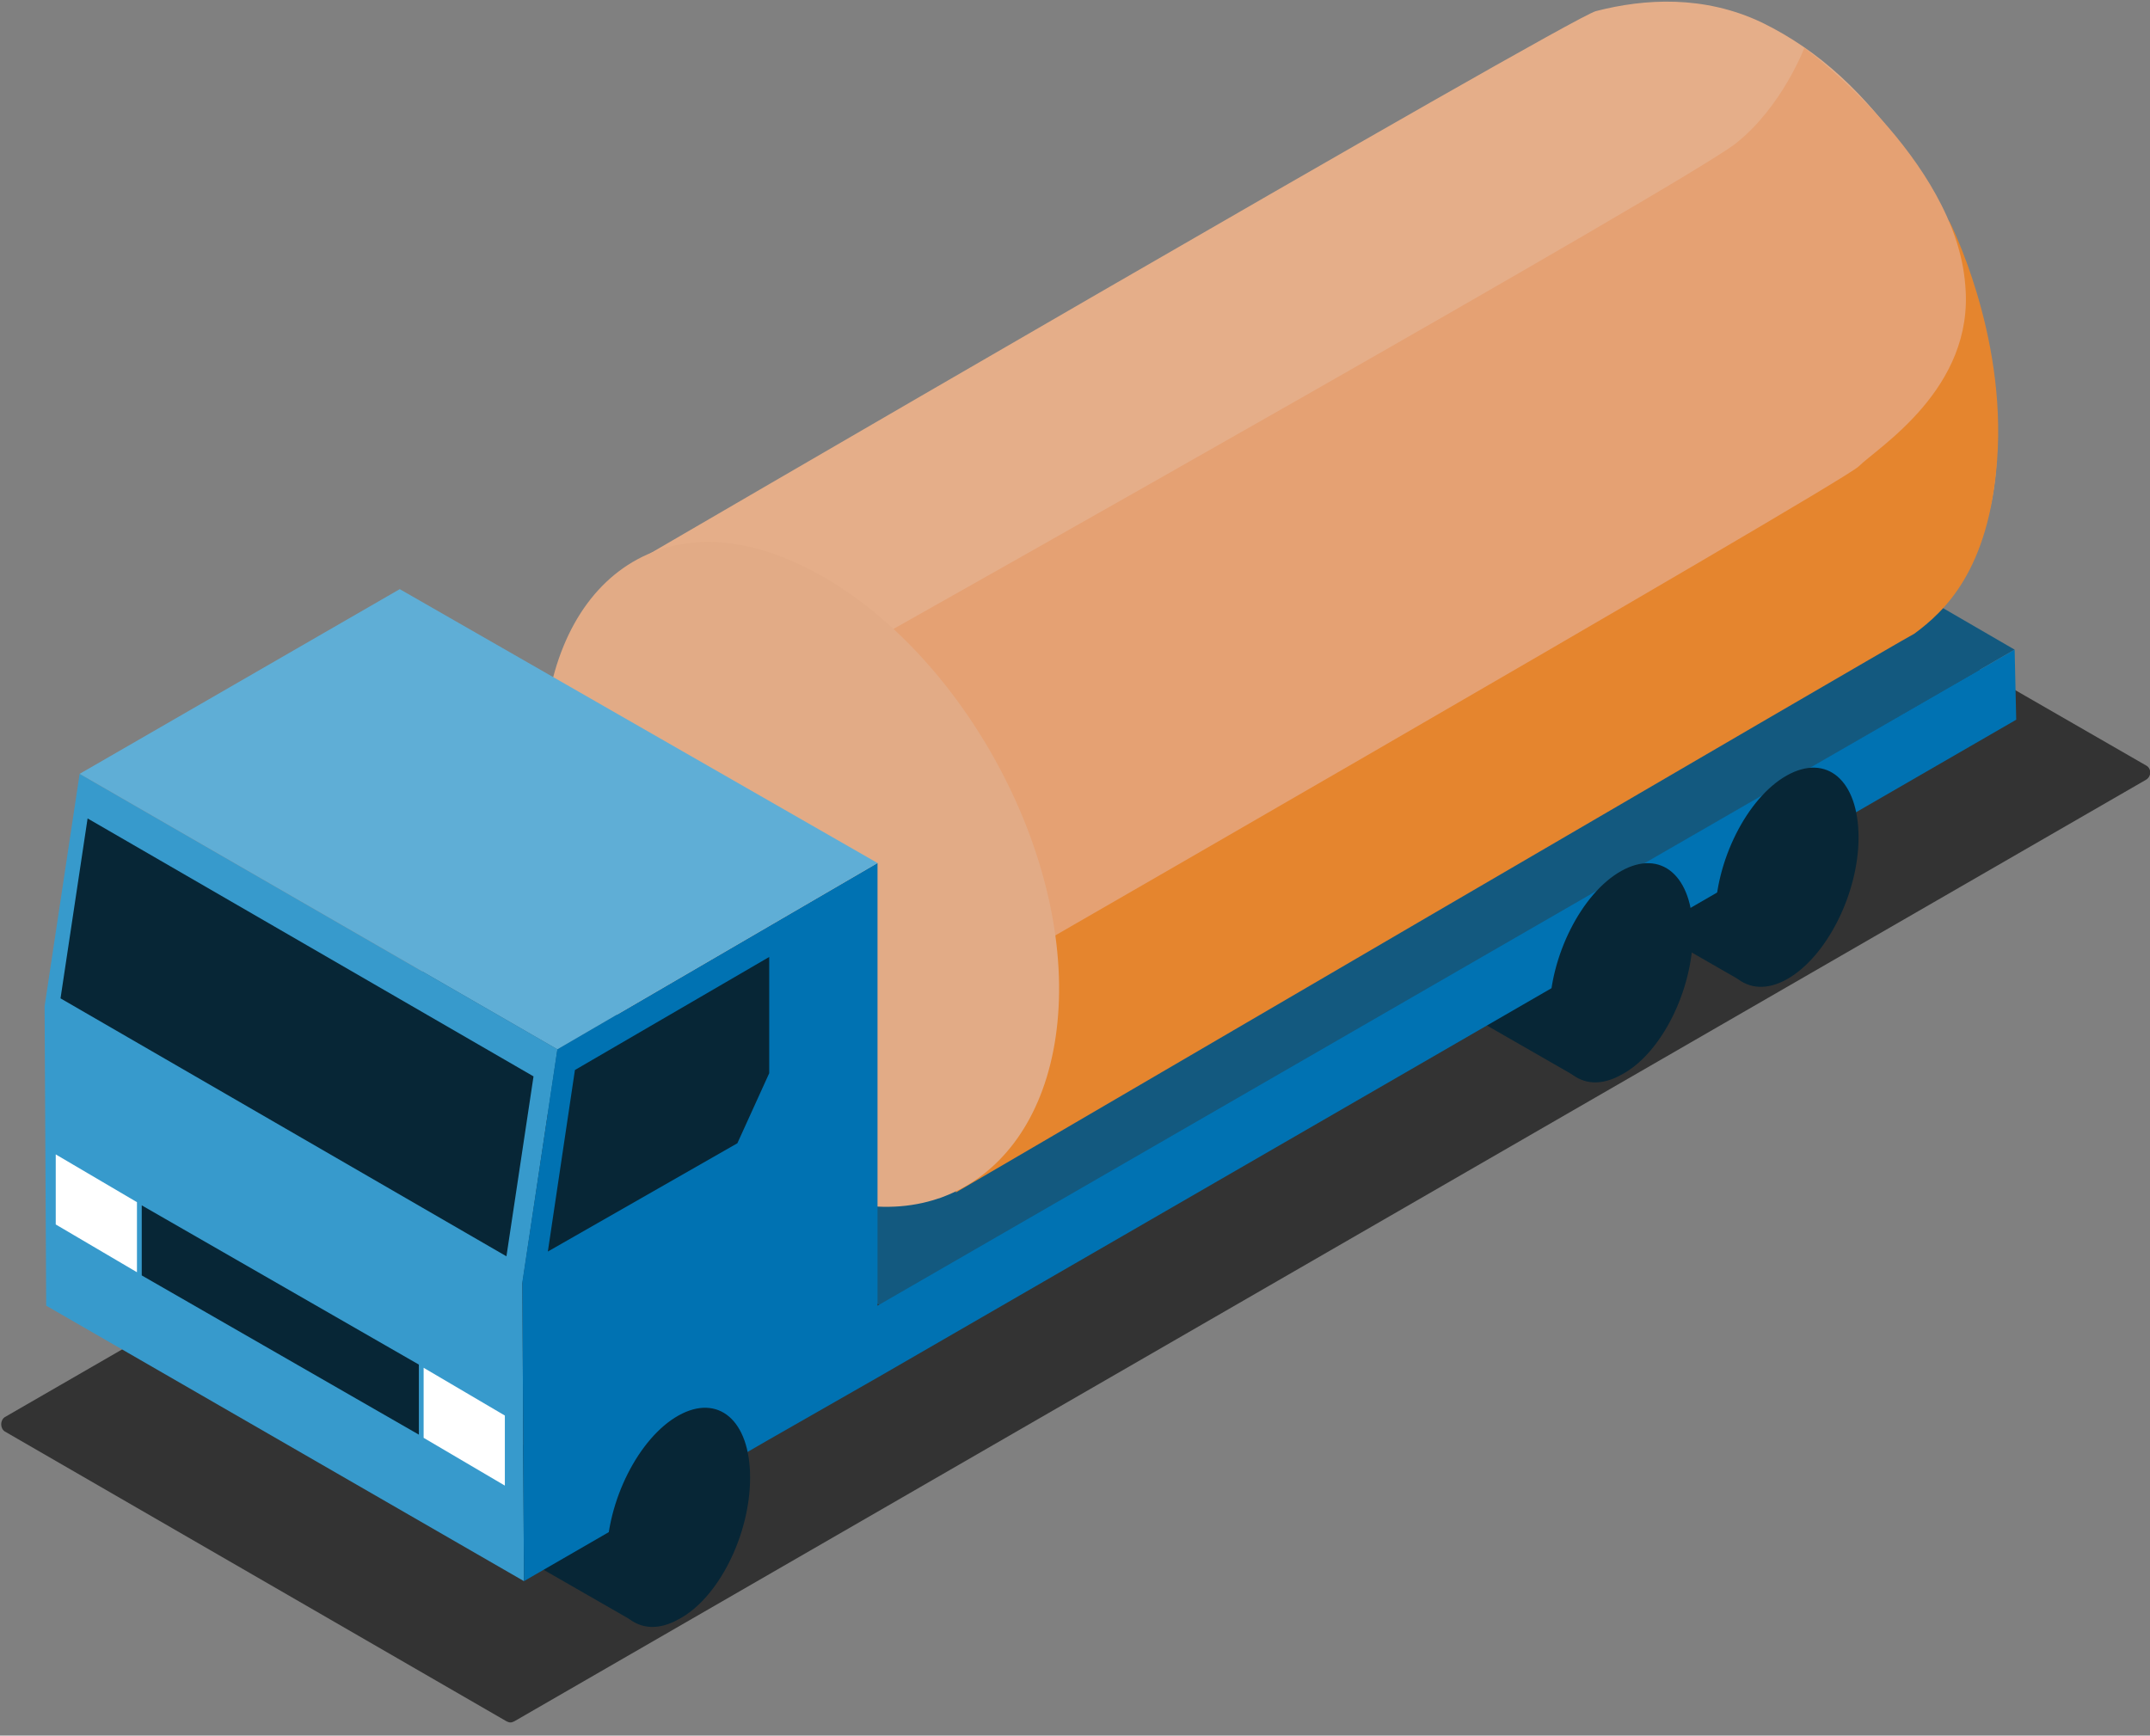
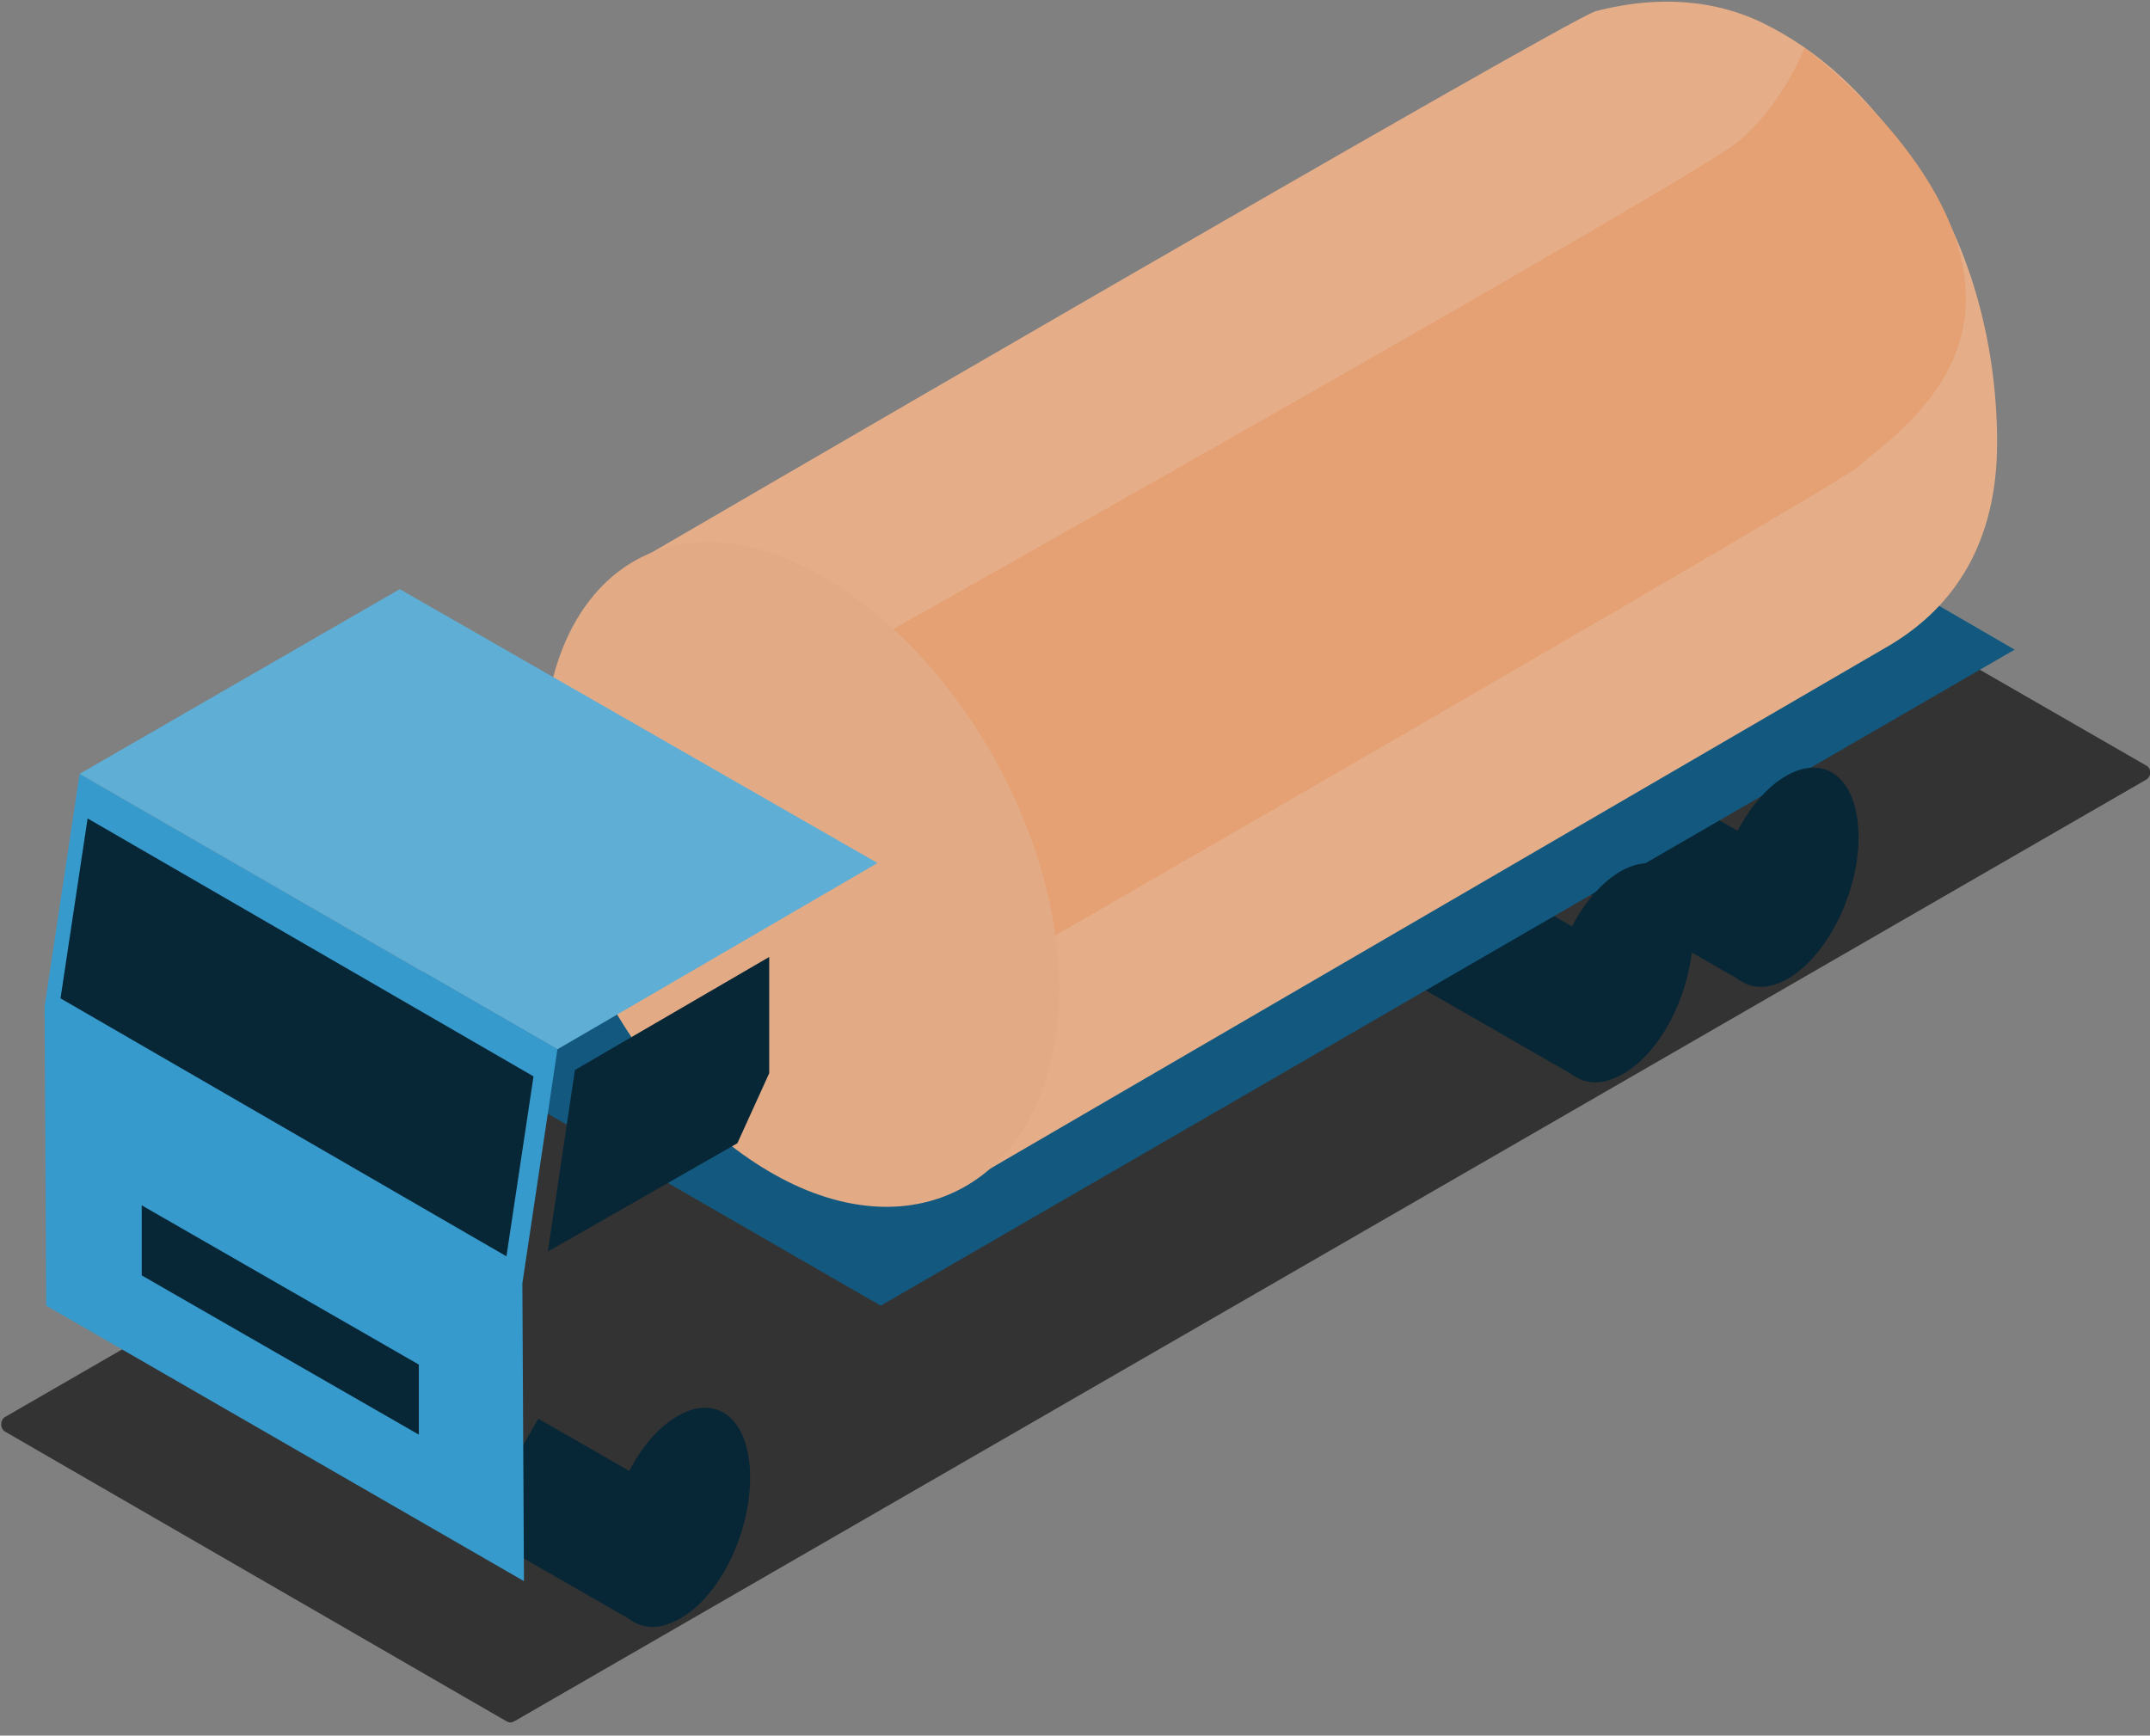
<svg xmlns="http://www.w3.org/2000/svg" id="Слой_1" x="0px" y="0px" viewBox="0 0 135 109" style="enable-background:new 0 0 135 109;" xml:space="preserve">
  <rect x="0" y="0" width="135" height="109" fill="#808080" stroke="none" />
  <style type="text/css"> .st0{fill:#333333;} .st1{fill:#072636;} .st2{fill:#13597F;} .st3{fill:#E5AE89;} .st4{fill:#E5852E;} .st5{fill:#E5A173;} .st6{fill:#E2AB86;} .st7{fill:#379ACC;} .st8{fill:#0072B2;} .st9{fill:#5FAED6;} .st10{fill:#FFFFFF;} </style>
  <path class="st0" d="M134.7,49L32.3,108.1c-0.2,0.1-0.3,0.1-0.5,0L0.3,89.9C0,89.7,0,89.2,0.3,89l102.4-59.1c0.2-0.1,0.3-0.1,0.5,0 l31.6,18.2C135.1,48.3,135.1,48.8,134.7,49z" />
  <path class="st1" d="M43.9,94.9l-10.1-5.8l-4,7l10.1,5.8L43.9,94.9z" />
  <path class="st1" d="M103.1,60.7L93,54.9l-4,7l10.1,5.8L103.1,60.7z" />
  <path class="st1" d="M113.5,54.7l-10.1-5.8l-4,7l10.1,5.8L113.5,54.7z" />
  <path class="st2" d="M126.5,40.8L55.3,82L22.7,63.2L94.1,22L126.5,40.8z" />
  <path class="st3" d="M125.4,27.8c0,6.3-2.7,10.3-6.7,12.7L58.9,75.3l0,0c3.9-1.9,6.5-6.1,6.5-12.3c0-10.5-7.3-22.6-16.2-26.8 c-3.8-1.8-7.3-1.8-10-0.5c0,0,59.2-34.5,61-35c3.1-0.8,6.8-1,10.4,0.7c3.7,1.8,6.5,4.5,9.2,8.3C123.7,14.9,125.4,21.6,125.4,27.8z" />
-   <path class="st4" d="M62.8,48.3l59.6-34.4c0,0,3.6,7,3,15c-0.5,6.9-3.3,9.5-5.2,10.9c-1,0.5-60.2,35.1-60.2,35.1s3.3-7.8,3.8-12.6 C64.3,57.5,62.8,48.3,62.8,48.3z" />
  <path class="st5" d="M56.1,39.5c0,0,49.9-28.1,52.9-30.5c2.9-2.3,4.3-6,4.3-6s9.5,7,10.1,14.9c0.6,6.5-5.5,10.2-6.7,11.4 c-1.3,1.2-60.6,35.3-60.6,35.3s3.3-7.8,3.8-12.6C60.5,47.1,56.1,39.5,56.1,39.5z" />
  <path class="st6" d="M66.5,62.3c-0.1,10.5-7.4,16.1-16.2,12.3c-8.9-3.9-16.2-15.7-16.2-26.8s7.3-16.6,16.2-12.3 C59.2,39.7,66.6,51.7,66.5,62.3z" />
  <path class="st7" d="M32.8,80.6l0.1,18.7L2.9,82L2.8,63.2L5,48.6l30,17.3L32.8,80.6L32.8,80.6L32.8,80.6z" />
  <path class="st1" d="M33.5,67.6l-1.7,11.3l-28-16.2l1.7-11.3L33.5,67.6z" />
-   <path class="st8" d="M126.6,45.2L55.3,86.4l-7,4l-15.4,8.9l-0.1-18.8l0,0L35,65.9l20.1-11.7v13.4V82l71.4-41.2L126.6,45.2z" />
  <path class="st1" d="M46.3,71.8l-11.9,6.8l1.7-11.4l12.2-7.1v7.3L46.3,71.8z" />
  <path class="st9" d="M55.1,54.2L35,65.9L5,48.6L25.1,37L55.1,54.2z" />
-   <path class="st10" d="M8.6,75.5v4.4l-5.1-3v-4.4L8.6,75.5z" />
  <path class="st1" d="M26.3,85.7v4.4l-17.4-10v-4.4L26.3,85.7z" />
-   <path class="st10" d="M31.7,88.9v4.4l-5.1-3v-4.4L31.7,88.9z" />
  <path class="st1" d="M47.1,92.8c0-3.6-2-5.3-4.5-3.9s-4.5,5.4-4.5,8.9s2,5.3,4.5,3.9C45.1,100.4,47.1,96.4,47.1,92.8z" />
  <path class="st1" d="M106.3,58.6c0-3.6-2-5.3-4.5-3.9c-2.5,1.4-4.5,5.4-4.5,8.9s2,5.3,4.5,3.9C104.3,66.2,106.3,62.2,106.3,58.6z" />
  <path class="st1" d="M116.7,52.6c0-3.6-2-5.3-4.5-3.9c-2.5,1.4-4.5,5.4-4.5,8.9s2,5.3,4.5,3.9C114.7,60.1,116.7,56.1,116.7,52.6z" />
</svg>